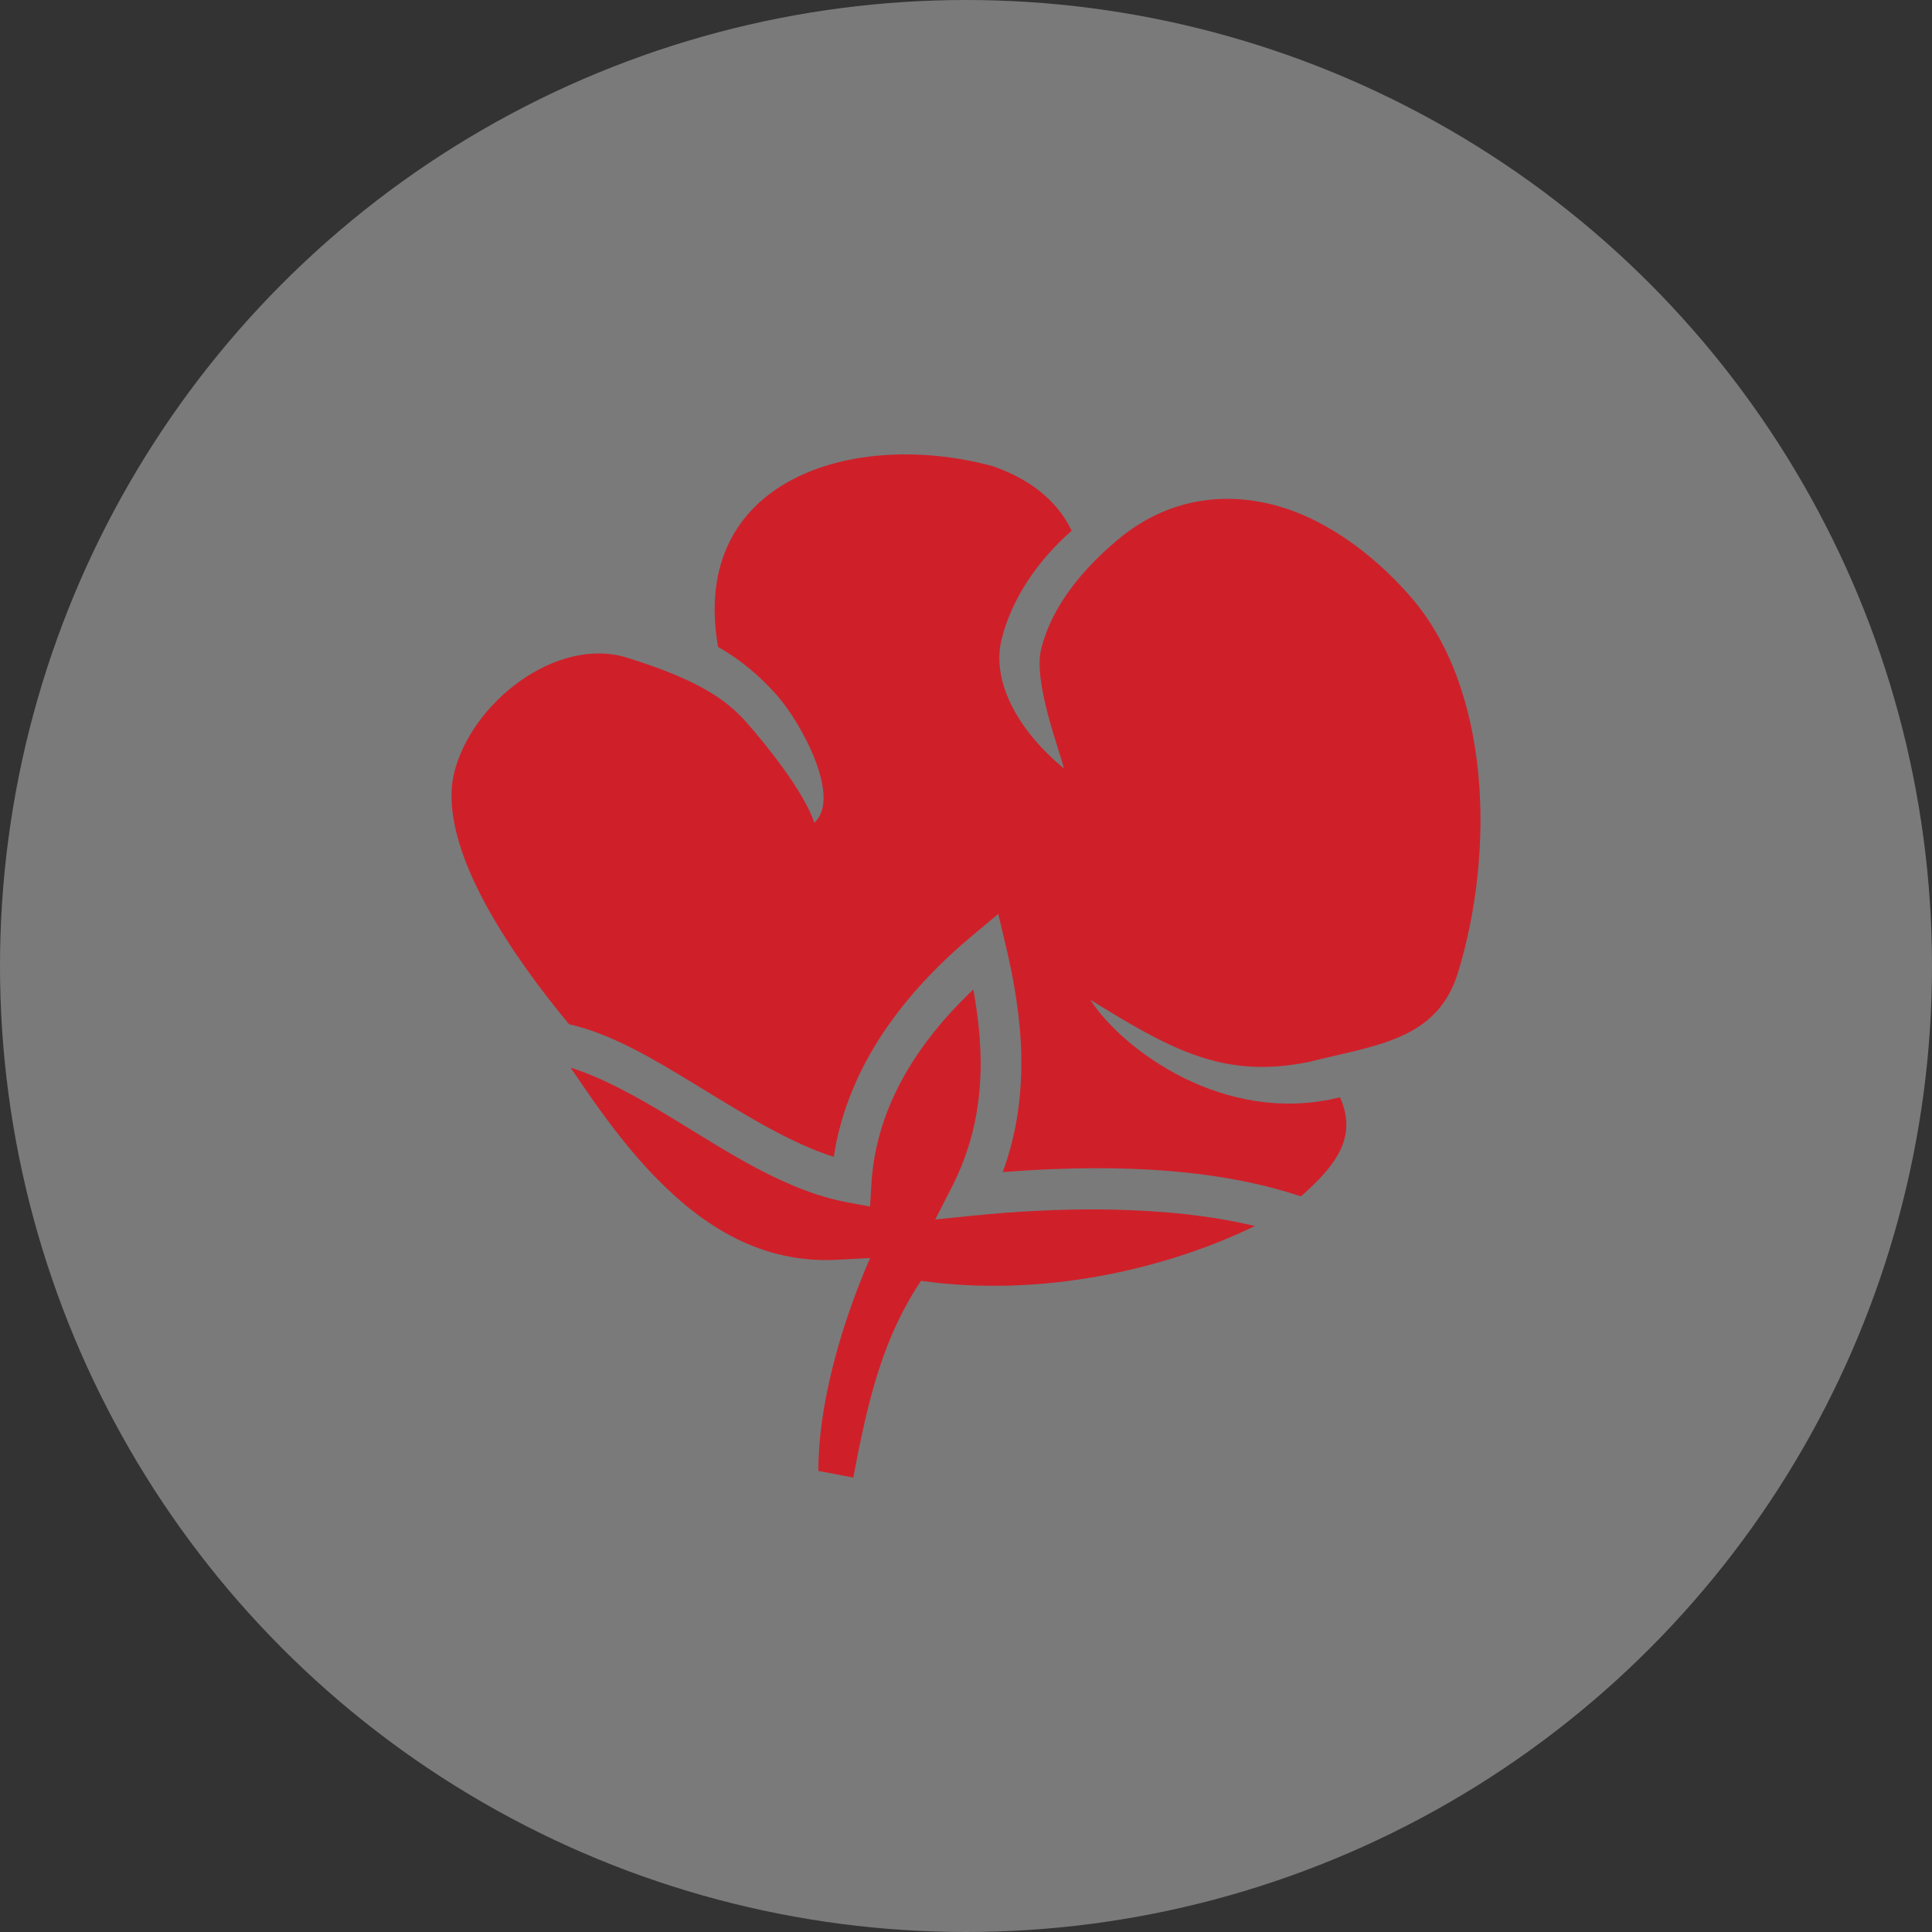
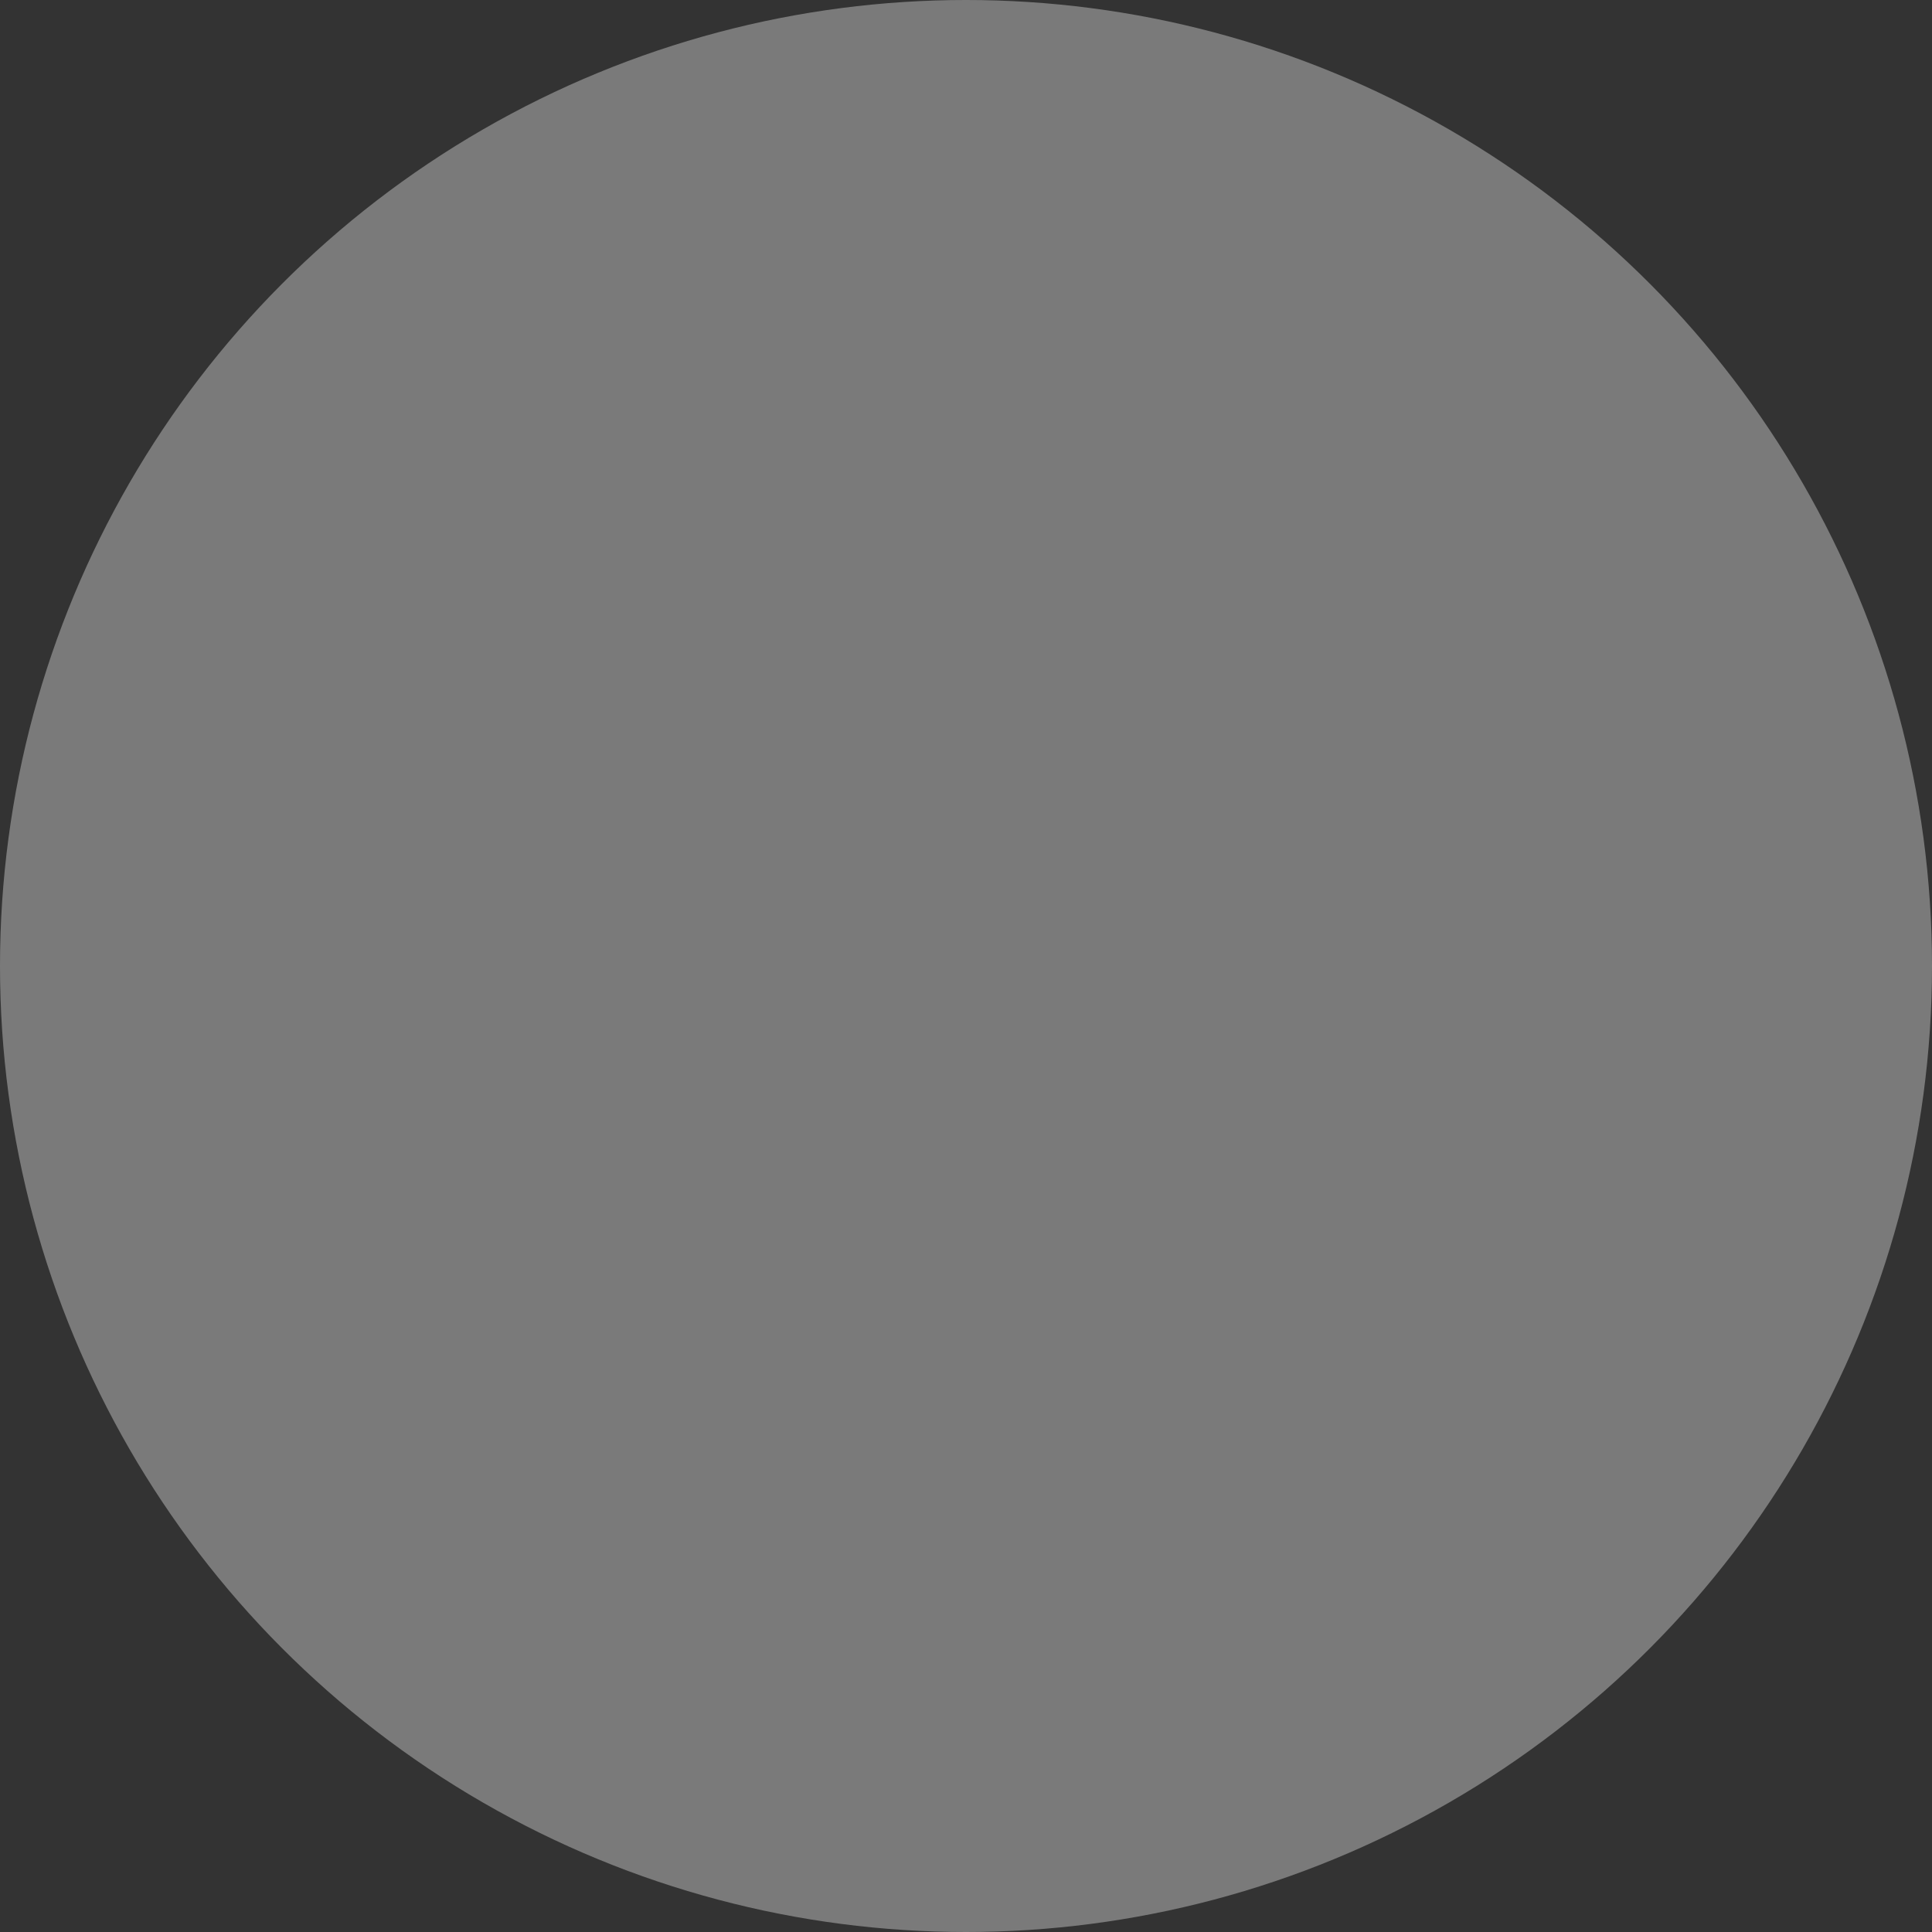
<svg xmlns="http://www.w3.org/2000/svg" fill="none" viewBox="0 0 80 80" height="80" width="80">
  <rect x="0" y="0" width="80" height="80" fill="#333333" stroke="none" />
  <circle fill-opacity="0.35" fill="white" r="40" cy="40" cx="40" />
-   <path fill="#CF202A" d="M29.735 26.792C30.632 27.288 31.475 28.001 32.176 28.796C33.191 29.948 34.856 33.031 33.721 34.066C33.278 32.763 31.743 30.857 30.91 29.912C30.076 28.966 28.887 28.14 25.965 27.233C23.044 26.326 19.483 29.099 18.792 32.061C18.518 33.233 18.84 34.766 19.587 36.404C20.335 38.042 21.482 39.762 22.679 41.309C22.968 41.681 23.262 42.048 23.562 42.411C25.341 42.812 27.072 43.858 28.794 44.908C30.759 46.107 32.724 47.339 34.525 47.903C35.039 44.495 37.071 41.406 40.289 38.718L41.336 37.844L41.651 39.171C42.33 42.031 42.715 45.277 41.521 48.535C45.291 48.238 49.976 48.232 53.868 49.54C55.279 48.292 56.239 47.103 55.486 45.437C50.666 46.638 46.428 43.402 45.148 41.398C48.509 43.476 50.667 44.685 54.188 43.975C56.942 43.277 59.501 43.092 60.37 40.282C61.919 35.226 61.723 28.5 58.399 24.696C56.746 22.803 54.656 21.338 52.512 20.851C50.367 20.363 48.162 20.767 46.27 22.36C44.377 23.952 43.461 25.489 43.115 26.863C42.769 28.238 43.886 31.099 44.056 31.82C42.271 30.354 41.012 28.303 41.479 26.451C41.898 24.788 42.966 23.208 44.377 21.975C43.722 20.622 42.51 19.792 41.122 19.307C35.347 17.735 28.516 19.858 29.735 26.792ZM40.303 40.97C37.689 43.456 36.261 46.13 36.085 49.008L36.027 49.96L35.089 49.786C32.553 49.315 30.173 47.726 27.915 46.349C26.389 45.418 24.93 44.614 23.629 44.209C24.632 45.69 25.752 47.332 27.201 48.808C29.187 50.832 31.576 52.332 34.686 52.164L36.028 52.092C34.748 55.041 33.877 58.296 33.888 60.907L35.332 61.184C35.971 57.799 36.589 55.362 38.136 53.036C43.035 53.731 48.191 52.604 51.961 50.766C48.22 49.868 43.687 49.992 40.267 50.34L38.728 50.496L39.43 49.118C40.817 46.391 40.791 43.637 40.303 40.97H40.303Z" />
</svg>